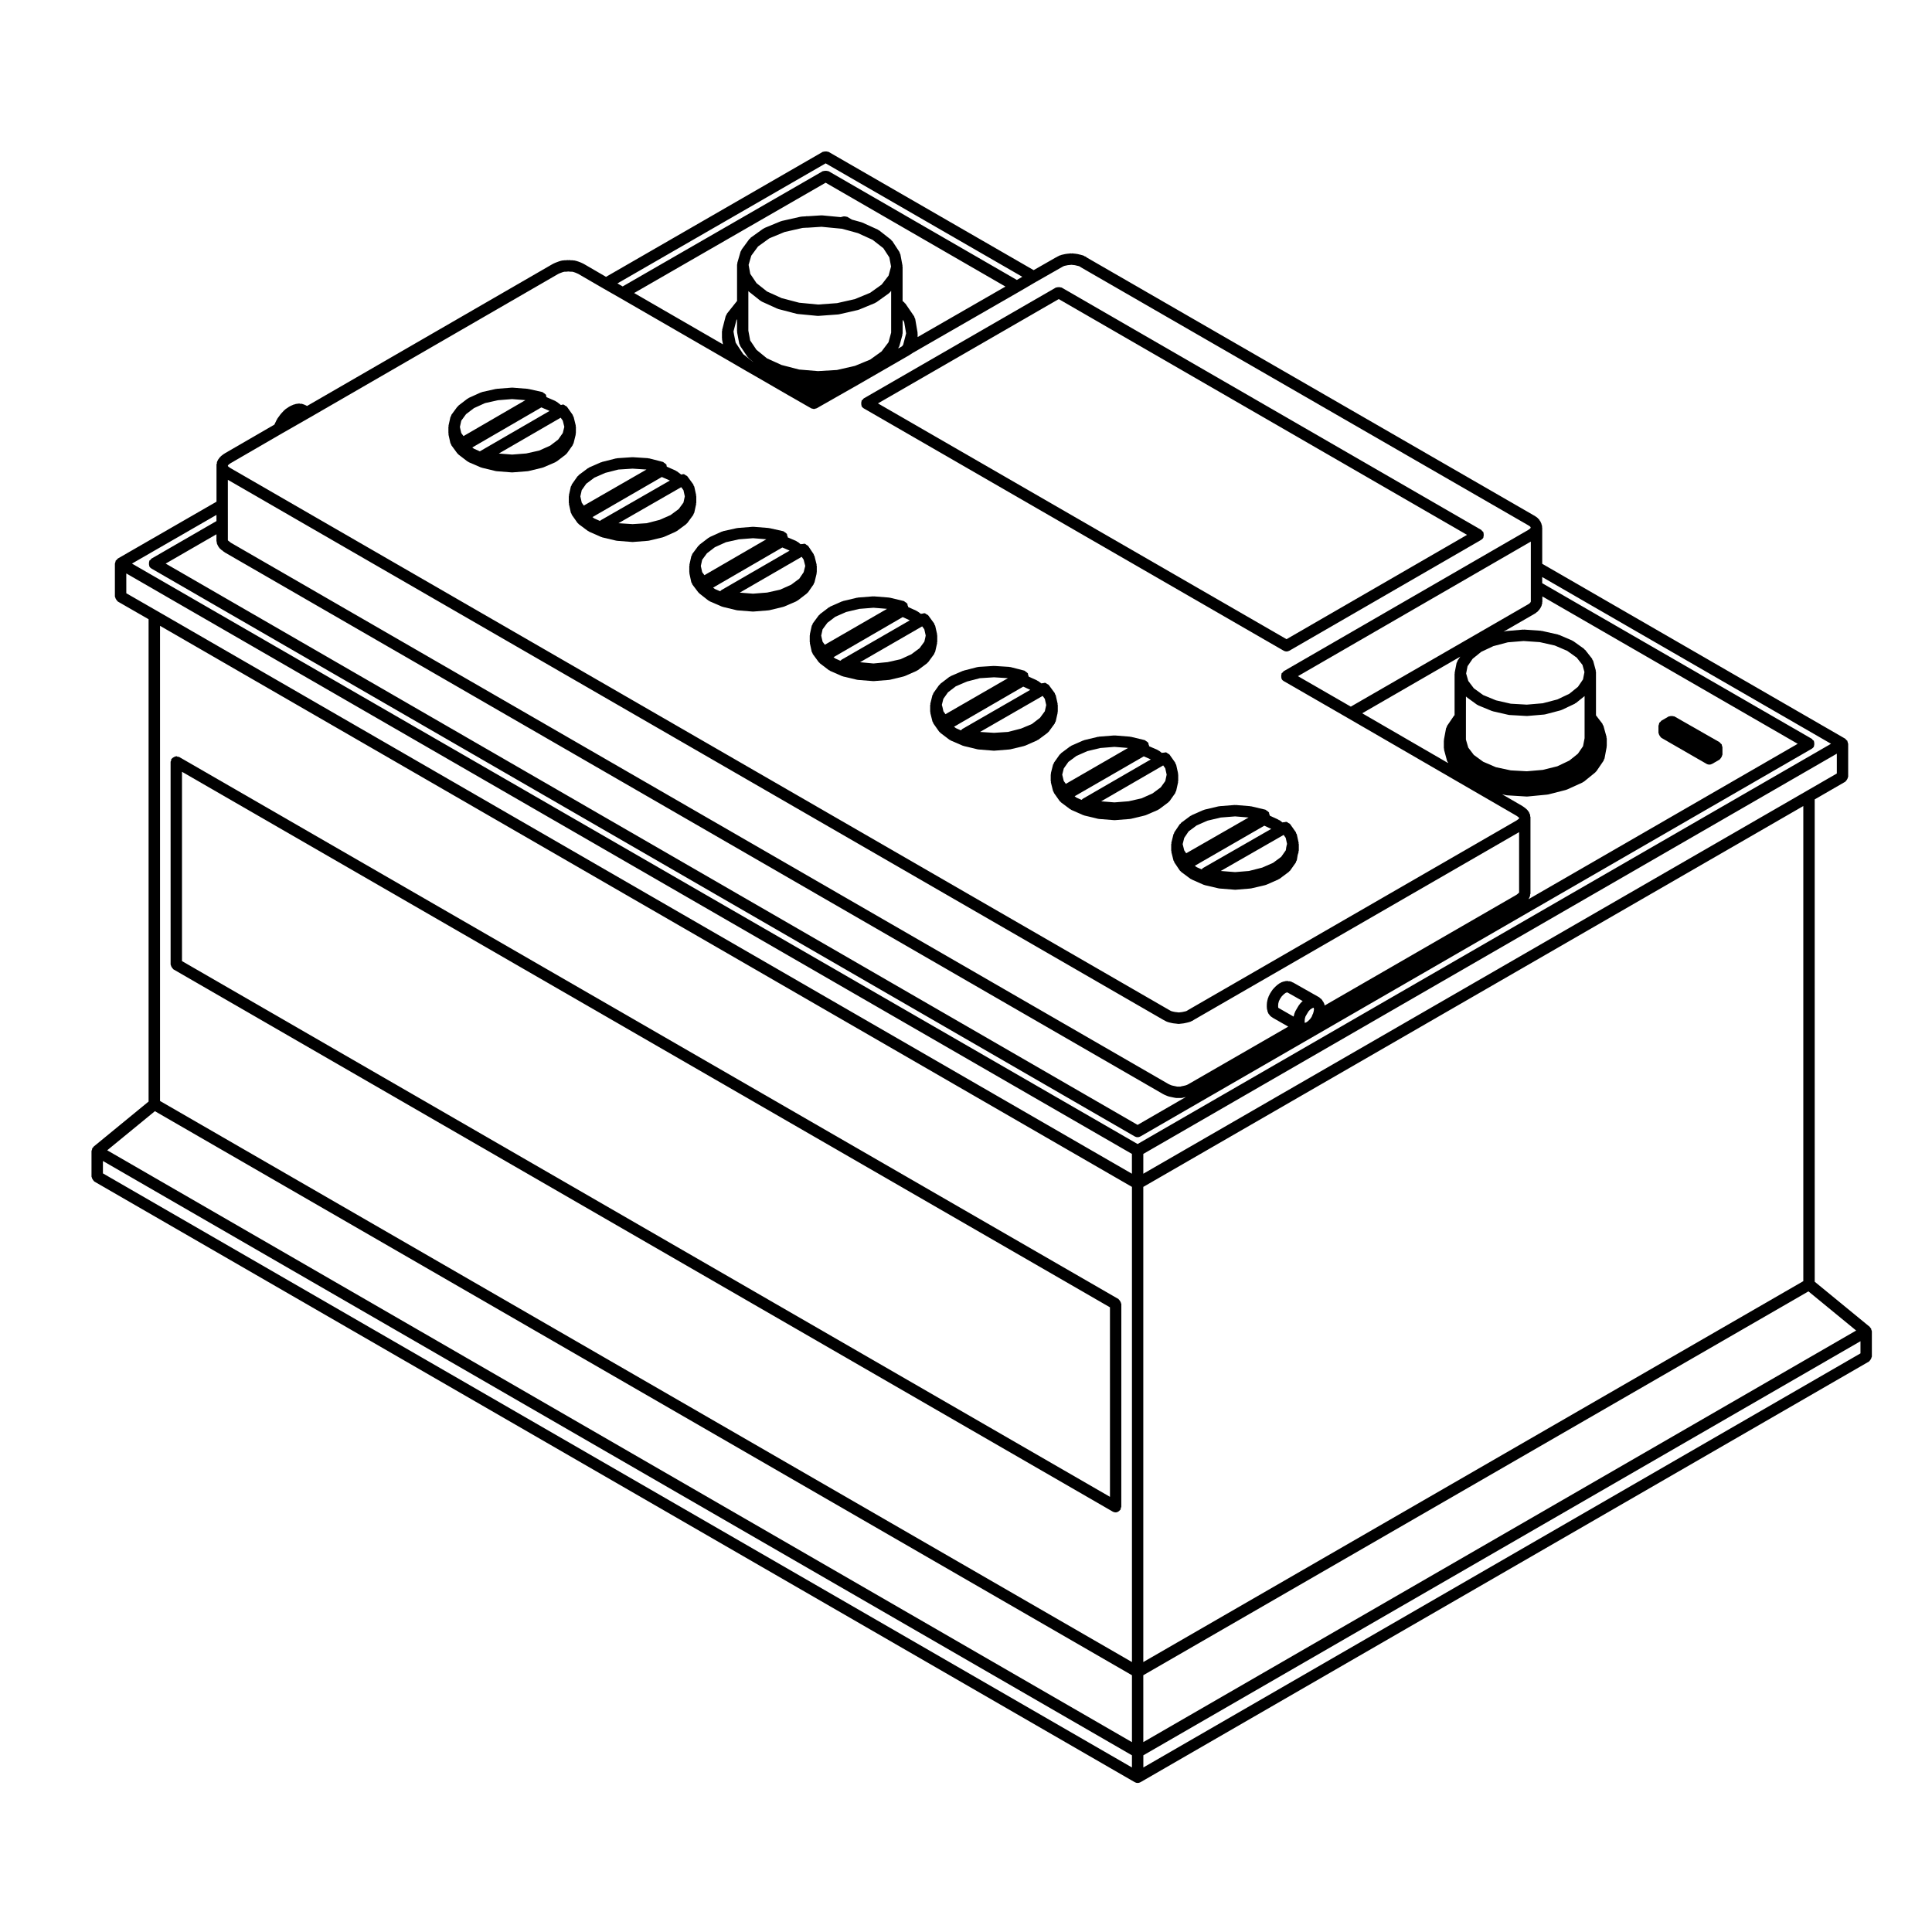
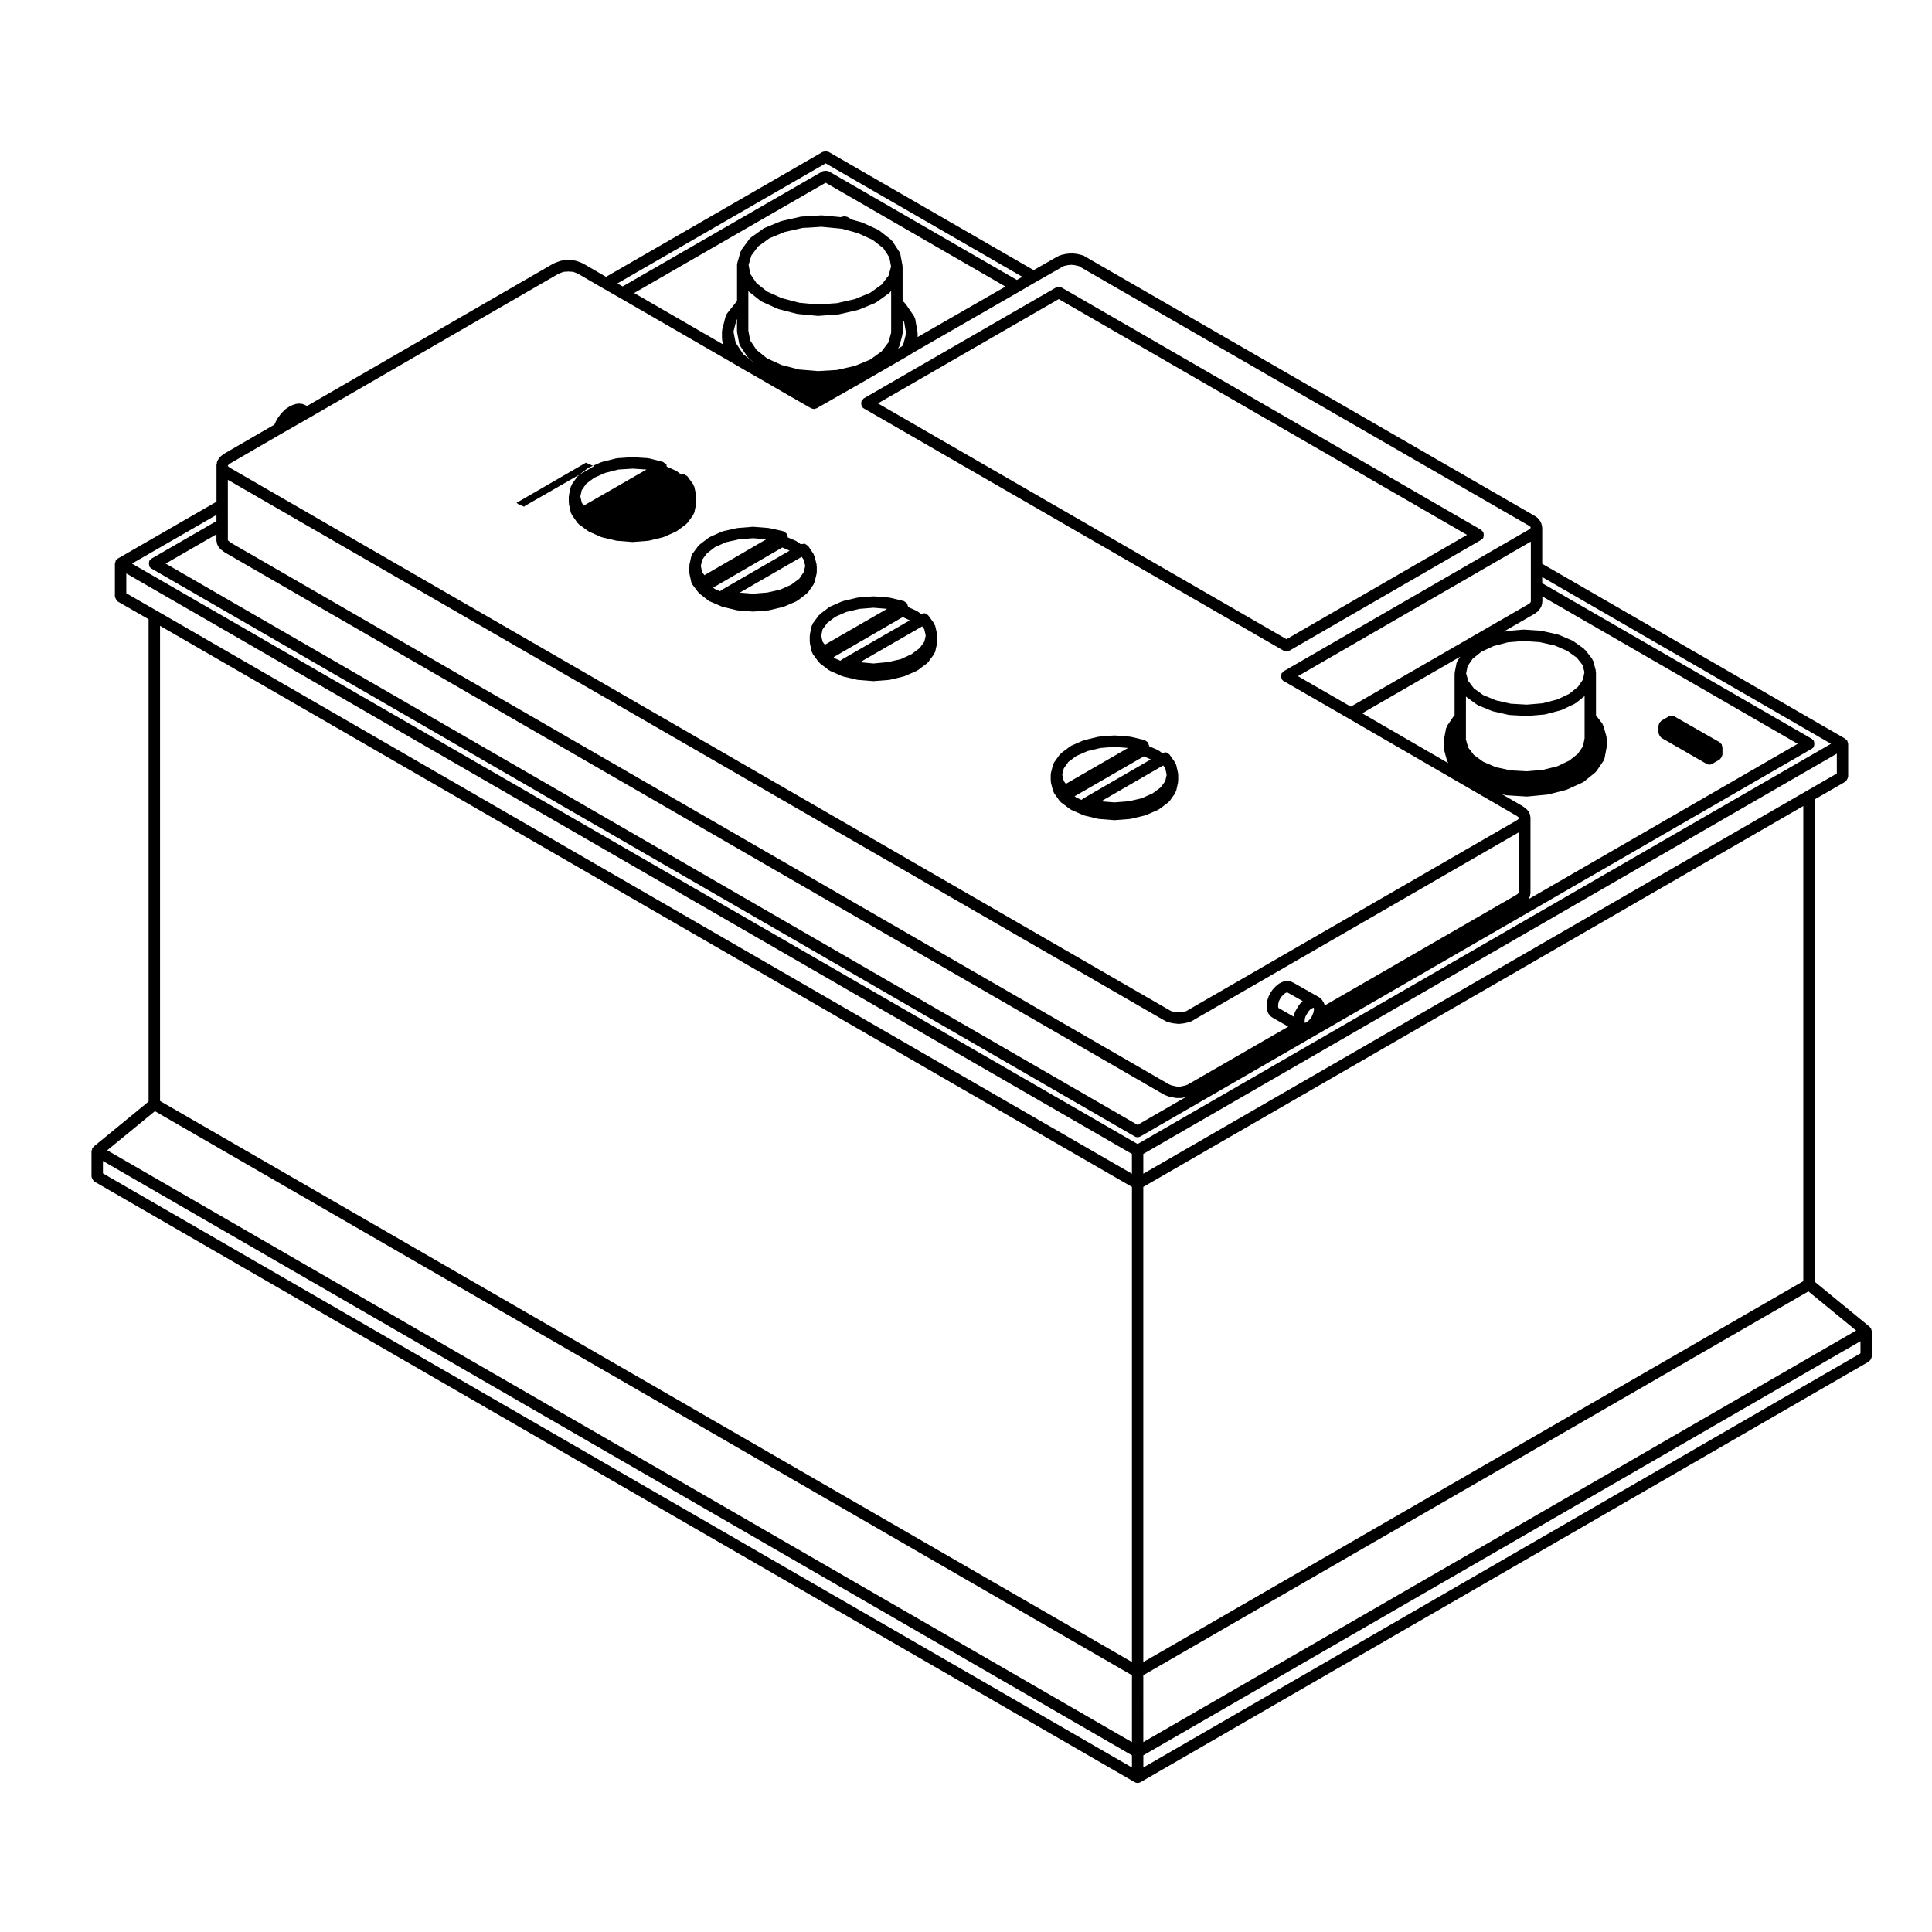
<svg xmlns="http://www.w3.org/2000/svg" fill="#000000" width="800px" height="800px" version="1.1" viewBox="144 144 512 512">
  <g>
-     <path d="m189.2 399.58c0 0.074 0.07 0.117 0.082 0.188 0.023 0.203 0.109 0.344 0.211 0.52 0.102 0.176 0.18 0.316 0.336 0.438 0.055 0.047 0.059 0.125 0.125 0.16l248.94 143.71c0.242 0.137 0.504 0.203 0.754 0.203 0.348 0 0.672-0.156 0.941-0.387 0.074-0.059 0.121-0.105 0.18-0.18 0.059-0.07 0.137-0.105 0.188-0.188 0.074-0.121 0.02-0.258 0.055-0.395 0.035-0.125 0.145-0.215 0.145-0.359l0.008-53.715c0-0.07-0.07-0.117-0.082-0.188-0.023-0.195-0.109-0.344-0.211-0.523-0.105-0.168-0.18-0.312-0.332-0.434-0.059-0.051-0.066-0.125-0.125-0.168l-248.94-143.66c-0.125-0.07-0.262-0.016-0.395-0.051s-0.223-0.152-0.363-0.152c-0.074 0-0.117 0.066-0.188 0.074-0.203 0.023-0.348 0.109-0.523 0.215-0.172 0.102-0.312 0.176-0.434 0.332-0.047 0.055-0.125 0.059-0.16 0.125-0.07 0.121-0.02 0.262-0.051 0.395-0.035 0.133-0.152 0.223-0.152 0.363l0.004 53.672zm248.94 141.09-245.91-141.97v-50.168l245.92 141.92 0.004 50.219z" />
    <path d="m600.47 342c0-0.074-0.07-0.117-0.082-0.191-0.016-0.137-0.047-0.242-0.102-0.367-0.023-0.066 0.012-0.137-0.023-0.195-0.039-0.066-0.117-0.07-0.16-0.121-0.086-0.109-0.16-0.188-0.273-0.273-0.059-0.047-0.066-0.125-0.125-0.16l-11.977-6.84c-0.066-0.035-0.137 0-0.203-0.023-0.191-0.082-0.359-0.074-0.562-0.07-0.191 0-0.348 0-0.523 0.07-0.07 0.031-0.145-0.012-0.211 0.031l-1.969 1.145c-0.066 0.035-0.07 0.117-0.121 0.16-0.105 0.086-0.18 0.16-0.266 0.273-0.051 0.055-0.125 0.059-0.168 0.125-0.035 0.066 0 0.137-0.023 0.207-0.055 0.125-0.082 0.227-0.102 0.363-0.012 0.07-0.074 0.109-0.074 0.188v1.898c0 0.074 0.07 0.117 0.082 0.191 0.023 0.195 0.109 0.336 0.211 0.516 0.102 0.176 0.18 0.324 0.344 0.441 0.055 0.047 0.059 0.125 0.121 0.16l11.977 6.902c0.23 0.133 0.488 0.203 0.75 0.203 0.262 0 0.523-0.07 0.746-0.203h0.012l1.969-1.137c0.066-0.035 0.07-0.117 0.125-0.168 0.152-0.117 0.23-0.266 0.332-0.434 0.102-0.176 0.188-0.324 0.211-0.523 0.012-0.07 0.082-0.109 0.082-0.188l-0.004-1.98z" />
    <path d="m639.9 496.37c-0.035-0.105 0.016-0.223-0.047-0.324-0.039-0.059-0.117-0.07-0.16-0.121-0.055-0.074-0.082-0.152-0.145-0.215-0.023-0.02-0.016-0.055-0.039-0.074l-14.59-11.965-0.004-127.82 8.121-4.695c0.066-0.035 0.07-0.117 0.125-0.168 0.152-0.117 0.23-0.266 0.332-0.434 0.102-0.176 0.188-0.324 0.211-0.523 0.012-0.07 0.082-0.109 0.082-0.188v-8.746c0-0.07-0.07-0.117-0.082-0.188-0.016-0.137-0.047-0.242-0.102-0.371-0.023-0.066 0.012-0.137-0.023-0.203-0.039-0.066-0.117-0.07-0.16-0.125-0.086-0.105-0.156-0.18-0.262-0.262-0.059-0.047-0.066-0.125-0.125-0.168l-80.328-46.371v-9.578c0-0.051-0.051-0.082-0.055-0.133s0.039-0.09 0.031-0.137l-0.07-0.383c-0.012-0.055-0.07-0.074-0.086-0.125-0.016-0.055 0.023-0.105 0.004-0.156l-0.121-0.312c-0.012-0.023-0.039-0.023-0.051-0.047-0.012-0.023 0.004-0.047-0.004-0.07l-0.18-0.367c-0.031-0.055-0.102-0.066-0.133-0.117s-0.012-0.121-0.051-0.172l-0.262-0.316c-0.039-0.047-0.105-0.039-0.145-0.082-0.047-0.039-0.035-0.109-0.086-0.145l-0.312-0.246c-0.023-0.02-0.055-0.004-0.082-0.023-0.031-0.016-0.023-0.055-0.055-0.074l-0.516-0.324c-0.012-0.004-0.023 0-0.035-0.004-0.012-0.004-0.012-0.016-0.02-0.02l-118.43-68.312-0.371-0.277c-0.07-0.051-0.156-0.02-0.238-0.055-0.074-0.035-0.102-0.125-0.18-0.156l-0.574-0.188c-0.023-0.004-0.051 0.012-0.074 0.004-0.023-0.004-0.035-0.035-0.059-0.039l-0.523-0.121-0.5-0.125c-0.047-0.012-0.082 0.023-0.121 0.016-0.039-0.004-0.059-0.051-0.105-0.055l-0.574-0.059-0.629-0.066c-0.059 0-0.102 0.047-0.156 0.051-0.07 0-0.105-0.055-0.176-0.047l-0.535 0.059-0.629 0.059c-0.035 0-0.055 0.039-0.09 0.047-0.035 0.004-0.066-0.023-0.102-0.016l-0.57 0.125h-0.004l-0.574 0.133c-0.051 0.012-0.07 0.066-0.117 0.082-0.051 0.016-0.102-0.02-0.145 0l-0.438 0.188c-0.031 0.012-0.035 0.047-0.059 0.059-0.031 0.012-0.059-0.004-0.086 0.012l-0.562 0.316c-0.004 0 0 0.004-0.004 0.004h-0.023l-5.898 3.371-54.363-31.352c-0.066-0.035-0.137 0-0.203-0.023-0.188-0.082-0.352-0.07-0.555-0.07s-0.367-0.004-0.555 0.07c-0.066 0.023-0.137-0.012-0.203 0.023l-57.445 33.129-5.894-3.426c-0.023-0.016-0.055 0-0.082-0.012-0.023-0.016-0.031-0.051-0.055-0.059l-0.562-0.258h-0.02c-0.012-0.004-0.012-0.016-0.016-0.016l-0.449-0.188c-0.02-0.012-0.039 0.004-0.066 0-0.023-0.004-0.023-0.035-0.051-0.039l-0.57-0.188c-0.023-0.004-0.047 0.012-0.07 0.004-0.023-0.004-0.035-0.035-0.059-0.039l-0.562-0.133c-0.059-0.016-0.109 0.035-0.176 0.031-0.059-0.004-0.102-0.066-0.16-0.066h-0.484l-0.559-0.059c-0.059-0.004-0.105 0.051-0.172 0.051-0.059 0-0.102-0.051-0.16-0.047l-0.488 0.055h-0.484c-0.055 0-0.09 0.055-0.145 0.059-0.055 0.004-0.105-0.039-0.16-0.031l-0.629 0.133c-0.039 0.012-0.059 0.055-0.102 0.07-0.039 0.012-0.074-0.02-0.117-0.004l-0.5 0.188h-0.004l-0.508 0.188c-0.02 0.004-0.02 0.031-0.039 0.035-0.016 0.004-0.035-0.004-0.055 0l-0.57 0.258c-0.023 0.012-0.031 0.047-0.055 0.059-0.023 0.012-0.055-0.004-0.082 0.012l-65.133 37.645-0.387-0.215c-0.047-0.023-0.102 0-0.145-0.016-0.047-0.02-0.059-0.082-0.109-0.098l-0.766-0.258c-0.117-0.039-0.223 0.035-0.344 0.023-0.117-0.012-0.211-0.105-0.332-0.09l-0.945 0.125c-0.082 0.012-0.117 0.09-0.191 0.109-0.074 0.02-0.145-0.023-0.223 0.004l-1.012 0.441c-0.051 0.02-0.055 0.082-0.105 0.105-0.047 0.023-0.102 0-0.141 0.031l-1.035 0.699c-0.051 0.035-0.047 0.105-0.098 0.141-0.047 0.035-0.109 0.023-0.152 0.07l-0.945 1.012c-0.023 0.023-0.012 0.066-0.035 0.098-0.023 0.023-0.066 0.023-0.09 0.055l-0.828 1.145c-0.031 0.039-0.004 0.098-0.031 0.141-0.023 0.039-0.086 0.047-0.105 0.098l-0.637 1.324-13.199 7.644c-0.023 0.016-0.023 0.047-0.051 0.066-0.02 0.016-0.055 0-0.074 0.016l-0.449 0.324c-0.016 0.012-0.012 0.035-0.031 0.047-0.016 0.012-0.035 0-0.051 0.016l-0.379 0.312c-0.047 0.035-0.035 0.105-0.074 0.145-0.039 0.039-0.105 0.031-0.141 0.082l-0.25 0.316c-0.023 0.031-0.004 0.07-0.031 0.105-0.023 0.035-0.07 0.031-0.09 0.066l-0.188 0.312c-0.02 0.035 0.004 0.074-0.012 0.109-0.02 0.035-0.07 0.047-0.086 0.086l-0.121 0.305c-0.039 0.102 0.023 0.18 0.012 0.277-0.023 0.105-0.121 0.18-0.121 0.297v9.895l-26.176 15.082c-0.066 0.035-0.07 0.117-0.125 0.16-0.105 0.086-0.18 0.156-0.266 0.266-0.047 0.055-0.125 0.059-0.16 0.125-0.035 0.066 0 0.137-0.023 0.203-0.051 0.125-0.082 0.227-0.098 0.367-0.012 0.07-0.082 0.109-0.082 0.188v8.742c0 0.074 0.07 0.117 0.082 0.188 0.023 0.203 0.109 0.348 0.215 0.523 0.102 0.172 0.176 0.316 0.332 0.438 0.059 0.047 0.066 0.125 0.125 0.168l8.176 4.699v127.82l-14.586 11.965c-0.02 0.016-0.016 0.051-0.035 0.07-0.07 0.066-0.098 0.141-0.152 0.215-0.047 0.059-0.125 0.059-0.16 0.125-0.059 0.102-0.012 0.211-0.039 0.312-0.039 0.133-0.121 0.23-0.133 0.363 0 0.027-0.023 0.043-0.023 0.066v6.777c0 0.082 0.066 0.117 0.074 0.188 0.023 0.203 0.109 0.344 0.215 0.523 0.102 0.176 0.18 0.316 0.336 0.441 0.055 0.039 0.059 0.121 0.125 0.156l275.73 159.18h0.012c0.227 0.133 0.488 0.203 0.746 0.203 0.258 0 0.523-0.07 0.746-0.203h0.012l193.07-111.49c0.066-0.035 0.07-0.117 0.125-0.16 0.152-0.117 0.23-0.262 0.328-0.434 0.105-0.176 0.191-0.324 0.215-0.523 0.012-0.07 0.082-0.109 0.082-0.188v-6.711c0-0.031-0.031-0.047-0.031-0.07 0-0.141-0.086-0.238-0.125-0.367zm-421.19-237.5c0.008 0 0.008-0.008 0 0l7.402-4.231c0.004 0 0.004-0.004 0.012-0.004l65.797-38.027 0.453-0.207 0.465-0.172 0.387-0.141 0.387-0.082h0.414c0.059 0 0.117 0 0.176-0.012l0.402-0.047 0.469 0.051c0.051 0.004 0.105 0.004 0.156 0.004h0.395l0.348 0.082 0.438 0.145 0.379 0.156 0.48 0.215 6.578 3.824h0.004 0.004l4.414 2.523 0.012 0.004 29.258 16.902 4.242 2.473h0.004l2.973 1.699 8.105 4.691h0.004l6.074 3.477c0.145 0.086 0.316 0.102 0.484 0.133 0.09 0.016 0.176 0.07 0.266 0.07 0.133 0 0.258-0.07 0.387-0.105 0.121-0.035 0.246-0.035 0.359-0.098l5.324-3.031 4.684-2.664h0.012l14.379-8.293c0.012-0.004 0.012-0.02 0.02-0.023 0.012-0.004 0.031-0.004 0.039-0.012l1.043-0.672 28.285-16.27c0.004 0 0-0.004 0.004-0.004h0.004l4.414-2.586c0.004 0 0.012 0 0.012-0.004l0.016-0.004 6.621-3.777h0.004l0.488-0.273 0.258-0.105 0.414-0.098h0.02l0.48-0.105 0.535-0.051h0.004 0.031l0.398-0.047 0.469 0.051h0.012l0.453 0.047 0.395 0.102c0.016 0 0.023 0 0.039 0.004 0 0 0 0.004 0.004 0.004l0.508 0.117 0.281 0.09 0.246 0.176c0.023 0.02 0.066 0.012 0.09 0.031 0.02 0.012 0.02 0.047 0.047 0.055l118.46 68.312 0.457 0.289 0.105 0.086 0.059 0.07 0.105 0.215-0.098 0.188c-0.012 0.012-0.035 0.012-0.051 0.02-0.004 0 0 0.012-0.004 0.016-0.004 0-0.012 0-0.016 0.004l-0.191 0.191-0.316 0.203-64.785 37.434c-0.125 0.07-0.145 0.215-0.246 0.316-0.098 0.098-0.238 0.117-0.309 0.238-0.035 0.066 0 0.137-0.023 0.203-0.082 0.191-0.074 0.359-0.074 0.562 0 0.195-0.004 0.363 0.07 0.543 0.031 0.066-0.012 0.141 0.031 0.207 0.137 0.238 0.328 0.418 0.551 0.551h0.004c0.004 0 0.012 0.004 0.016 0.004l17.008 9.805c0.004 0 0.004 0 0.004 0.004l44.672 25.879 0.301 0.215 0.262 0.211 0.133 0.133v0.004c0 0.02-0.012 0.035-0.012 0.055v0.07l-0.109 0.109-0.246 0.203-0.332 0.238-86.977 50.199c-0.012 0-0.012 0.02-0.02 0.02-0.012 0.012-0.02 0-0.031 0.012l-0.371 0.23-0.277 0.105-0.473 0.105-0.48 0.105-0.414 0.047h-0.004l-0.457 0.055-0.395-0.051c-0.012-0.004-0.016 0.004-0.023 0.004-0.012 0-0.016-0.016-0.023-0.016l-0.535-0.051-0.488-0.105-0.43-0.105-0.242-0.102-0.48-0.266-248.67-143.55-0.406-0.281h-0.016c-0.004-0.004-0.004-0.012-0.012-0.016l-0.133-0.086-0.086-0.133c-0.016-0.02-0.047-0.02-0.059-0.039v-0.125c0-0.004-0.004-0.012-0.004-0.016l0.145-0.188 0.211-0.176 0.352-0.25zm144.1-71.578 52.109 30.059-1.438 0.84-49.918-28.832c-0.059-0.035-0.137 0-0.203-0.023-0.188-0.074-0.352-0.07-0.555-0.07s-0.367-0.004-0.555 0.07c-0.066 0.023-0.141-0.012-0.207 0.023l-53.027 30.547-1.391-0.797zm-14.902 19.852 4.031-1.664 4.758-1.078 1.137-0.066c0.004 0 0.012-0.004 0.016-0.004 0.012 0 0.016 0.012 0.023 0.012h0.098l3.738-0.242 5.211 0.5c0.047 0.004 0.09 0.004 0.125 0.004l1.699 0.453 2.621 0.727 3.898 1.777 2.832 2.211 1.594 2.445 0.453 2.414-0.656 2.402-1.832 2.379-3.043 2.176-4.019 1.664-4.769 1.082-5.019 0.367-5.012-0.48-4.644-1.215-3.879-1.762-2.781-2.211-1.656-2.457-0.441-2.383 0.707-2.438 1.793-2.438zm-2.375 16.574c0.059 0.047 0.137 0.031 0.203 0.07 0.051 0.031 0.059 0.102 0.109 0.121l4.176 1.898c0.059 0.023 0.117 0.02 0.18 0.039 0.023 0.012 0.035 0.039 0.066 0.051l4.875 1.27c0.07 0.016 0.137 0.02 0.211 0.023 0.012 0 0.016 0.012 0.023 0.016l5.254 0.504c0.047 0.004 0.098 0.004 0.141 0.004h0.105l5.25-0.383c0.012 0 0.012-0.012 0.02-0.012 0.07-0.004 0.137-0.004 0.207-0.023l5.012-1.145c0.023-0.004 0.035-0.031 0.055-0.039 0.066-0.016 0.125-0.012 0.188-0.035l4.301-1.777c0.051-0.02 0.059-0.082 0.105-0.105 0.066-0.031 0.141-0.02 0.203-0.066l3.356-2.402c0.035-0.023 0.031-0.074 0.066-0.102 0.086-0.07 0.18-0.117 0.25-0.207l0.277-0.359v11.078l-0.695 2.555-1.844 2.438-3.027 2.172-4.027 1.656-4.769 1.09-5.019 0.297-5.012-0.418-4.641-1.203-3.875-1.762-2.793-2.273-1.652-2.465-0.488-2.606v-10.516c0.004 0 0.012 0.004 0.016 0.012 0.035 0.031 0.023 0.086 0.066 0.117zm-2.133 16.062-2.445-1.934-1.996-3.043-0.438-2.156-0.137-0.797 0.789-3.059 0.145-0.188v3.18c0 0.051 0.051 0.082 0.055 0.133 0.004 0.051-0.039 0.098-0.031 0.145l0.57 3.039c0.023 0.121 0.125 0.191 0.18 0.301 0.035 0.086 0 0.18 0.051 0.262l1.961 2.922c0.059 0.09 0.156 0.137 0.23 0.211 0.035 0.035 0.023 0.09 0.066 0.121l1.25 1.02zm38.672-3.481c0.055-0.07 0.02-0.156 0.059-0.23 0.059-0.105 0.16-0.168 0.191-0.281l0.828-3.039c0.02-0.07-0.035-0.133-0.023-0.207 0.012-0.074 0.082-0.117 0.082-0.191v-3.621l0.402 0.594 0.523 3.027-0.785 3.012-0.293 0.406-1.031 0.594zm5.066-4.012c-0.004-0.051 0.039-0.086 0.031-0.137l-0.637-3.672c-0.02-0.117-0.125-0.172-0.172-0.273-0.047-0.105-0.004-0.223-0.07-0.324l-2.344-3.422c-0.047-0.07-0.137-0.066-0.191-0.125-0.051-0.055-0.039-0.141-0.105-0.191l-0.453-0.367v-9.098c0-0.051-0.051-0.086-0.055-0.133-0.004-0.051 0.039-0.098 0.031-0.145l-0.57-3.043c-0.02-0.109-0.125-0.16-0.168-0.258-0.039-0.098 0.004-0.203-0.055-0.293l-1.898-2.906c-0.051-0.074-0.145-0.082-0.207-0.141-0.066-0.066-0.055-0.168-0.125-0.223l-3.168-2.481c-0.055-0.039-0.121-0.016-0.176-0.051-0.059-0.035-0.07-0.105-0.125-0.137l-4.18-1.898c-0.039-0.02-0.086 0.012-0.121-0.004-0.035-0.016-0.055-0.066-0.102-0.074l-2.527-0.699-1.211-0.727c-0.074-0.047-0.16-0.004-0.242-0.035-0.188-0.074-0.348-0.086-0.551-0.086s-0.363 0.016-0.543 0.098c-0.082 0.031-0.168-0.004-0.242 0.039l-0.102 0.066-4.977-0.473c-0.02 0-0.035 0.016-0.055 0.016-0.059 0-0.121-0.023-0.18-0.02l-3.703 0.238c-0.059-0.004-0.102-0.047-0.16-0.039-0.059 0-0.109 0.047-0.172 0.055l-1.215 0.07c-0.047 0-0.07 0.051-0.117 0.055-0.047 0.004-0.086-0.035-0.133-0.02l-5.004 1.133c-0.047 0.012-0.066 0.059-0.105 0.074-0.039 0.016-0.09-0.02-0.133 0l-4.301 1.777c-0.059 0.023-0.074 0.102-0.133 0.125-0.055 0.031-0.121 0.004-0.176 0.039l-3.359 2.41c-0.07 0.051-0.07 0.145-0.125 0.207-0.059 0.059-0.156 0.055-0.211 0.125l-2.09 2.848c-0.055 0.082-0.023 0.176-0.066 0.262-0.047 0.086-0.141 0.121-0.172 0.211l-0.887 3.051c-0.02 0.074 0.035 0.141 0.023 0.215-0.012 0.074-0.086 0.121-0.086 0.203v9.672c-0.016 0.016-0.039 0.012-0.051 0.031l-2.664 3.352c-0.07 0.09-0.039 0.207-0.086 0.301-0.051 0.102-0.168 0.145-0.195 0.258l-0.953 3.68c-0.016 0.07 0.035 0.125 0.023 0.203-0.004 0.066-0.074 0.105-0.074 0.18v1.898c0 0.051 0.051 0.086 0.055 0.133 0 0.055-0.039 0.098-0.031 0.152l0.242 1.285-23.543-13.602 50.754-29.234 47.648 27.523-23.27 13.383v-0.906c0.008-0.051-0.039-0.082-0.043-0.133zm58.336 209.82-257.57-148.75 13.457-7.769v1.824c0 0.09 0.082 0.137 0.102 0.215 0.012 0.098-0.051 0.18-0.016 0.273l0.133 0.379c0.02 0.059 0.082 0.09 0.105 0.145 0.02 0.039-0.004 0.09 0.02 0.133l0.188 0.316c0.023 0.047 0.07 0.059 0.102 0.102 0.016 0.023 0.004 0.055 0.02 0.074l0.25 0.316c0.082 0.102 0.191 0.152 0.289 0.227 0.031 0.023 0.031 0.074 0.066 0.098l0.309 0.203 0.363 0.312c0.039 0.035 0.102 0.023 0.145 0.055 0.039 0.031 0.039 0.086 0.086 0.109l248.74 143.59c0.031 0.02 0.066 0.012 0.102 0.031 0.02 0.012 0.023 0.039 0.047 0.051l0.57 0.25c0.012 0.004 0.016 0.004 0.023 0.004l0.004 0.004 0.441 0.188c0.066 0.023 0.125 0.023 0.191 0.039 0.023 0.004 0.035 0.035 0.059 0.047l0.57 0.125h0.02c0.004 0 0.004 0.004 0.004 0.004l0.57 0.121 0.637 0.125c0.105 0.023 0.207 0.039 0.312 0.039 0.004 0 0.004-0.004 0.004-0.004h1.188c0.004 0 0.004 0.004 0.012 0.004 0.125 0 0.258-0.02 0.387-0.055l0.488-0.133 0.379-0.082zm6.781-27.855h0.012c0.004 0 0.004 0.004 0.004 0.004l0.57 0.316c0.039 0.023 0.082 0.016 0.117 0.035 0.02 0.012 0.023 0.039 0.051 0.051l0.441 0.18c0.055 0.023 0.109 0.02 0.172 0.035 0.023 0.004 0.031 0.035 0.055 0.039l0.57 0.133c0.012 0.004 0.016 0.004 0.023 0.004 0 0 0 0.004 0.004 0.004l0.57 0.121c0.055 0.016 0.105 0.016 0.16 0.016 0.012 0.004 0.016 0.012 0.02 0.012l0.594 0.059 0.559 0.07c0.066 0.012 0.125 0.012 0.188 0.012 0.055 0 0.109 0 0.168-0.012l0.637-0.07h0.004 0.004l0.504-0.059c0.004 0 0.012-0.012 0.016-0.012 0.047-0.012 0.086-0.004 0.121-0.016l0.574-0.121c0.004 0 0.004 0 0.004-0.004 0.012 0 0.02 0 0.031-0.004l0.562-0.133c0.016-0.004 0.02-0.023 0.035-0.023 0.047-0.012 0.09-0.012 0.133-0.023l0.504-0.18c0.047-0.016 0.055-0.07 0.098-0.09 0.066-0.031 0.137-0.016 0.195-0.055l0.5-0.309 86.125-49.707v16.023l-0.055 0.039c-0.023 0.02-0.02 0.059-0.047 0.082-0.031 0.023-0.07 0.016-0.098 0.039l-0.227 0.227-0.289 0.207-50.777 29.305c-0.016-0.07-0.086-0.105-0.105-0.168-0.023-0.082 0.02-0.156-0.016-0.227l-0.312-0.629c-0.031-0.066-0.105-0.074-0.145-0.125-0.035-0.059-0.016-0.137-0.059-0.188l-0.383-0.453c-0.066-0.074-0.168-0.066-0.242-0.121-0.074-0.066-0.086-0.16-0.168-0.211l-7.031-3.981c-0.047-0.023-0.102 0-0.141-0.016-0.047-0.02-0.059-0.082-0.105-0.098l-0.57-0.195c-0.105-0.035-0.207 0.031-0.312 0.02-0.117-0.016-0.191-0.105-0.316-0.098l-0.629 0.059c-0.074 0.004-0.109 0.082-0.18 0.098s-0.133-0.031-0.203-0.004l-0.699 0.258c-0.074 0.023-0.098 0.109-0.16 0.152-0.07 0.035-0.152 0.004-0.215 0.055l-0.762 0.57c-0.035 0.023-0.031 0.074-0.059 0.102-0.031 0.023-0.082 0.016-0.105 0.047l-0.695 0.699c-0.035 0.035-0.023 0.09-0.055 0.125-0.035 0.039-0.09 0.039-0.117 0.082l-0.57 0.828c-0.023 0.035-0.004 0.074-0.023 0.105-0.02 0.031-0.059 0.035-0.082 0.07l-0.449 0.887c-0.023 0.055 0.004 0.109-0.016 0.168-0.02 0.055-0.086 0.074-0.102 0.125l-0.25 0.953c-0.012 0.031 0.02 0.059 0.016 0.09-0.02 0.07-0.059 0.125-0.066 0.195l-0.059 0.883c-0.004 0.047 0.039 0.074 0.039 0.109s-0.039 0.066-0.035 0.105l0.059 0.762c0.004 0.086 0.086 0.133 0.105 0.211 0.016 0.082-0.035 0.152-0.004 0.23l0.25 0.629c0.074 0.18 0.215 0.297 0.344 0.422 0.047 0.059 0.035 0.137 0.098 0.188l0.449 0.371c0.047 0.031 0.102 0.02 0.141 0.051 0.039 0.023 0.039 0.082 0.082 0.102l4.172 2.379-26.457 15.25-0.387 0.195-0.332 0.121-0.477 0.113v0.004l-0.543 0.105c-0.016 0.004-0.02 0.02-0.035 0.023s-0.031-0.012-0.047-0.004l-0.312 0.086-0.438 0.004h-0.414l-0.484-0.105-0.543-0.113-0.441-0.105-0.289-0.117-0.004-0.004-0.508-0.223-248.54-143.48-0.336-0.293c-0.023-0.023-0.07-0.012-0.098-0.031-0.031-0.023-0.031-0.066-0.059-0.09l-0.18-0.117-0.074-0.09-0.02-0.07c0-0.016 0.004-0.023 0.004-0.039v-4.117l-0.004-5.133v-6.68zm30.578-3.129-0.055-0.039-0.031-0.082-0.031-0.383 0.047-0.672 0.172-0.648 0.324-0.641 0.434-0.637 0.535-0.535 0.488-0.363 0.309-0.109 0.109-0.016 0.125 0.051 3.996 2.258c-0.004 0-0.004 0.004-0.004 0.004-0.051 0.039-0.121 0.031-0.168 0.082l-0.641 0.695c-0.039 0.047-0.02 0.105-0.055 0.141-0.035 0.051-0.102 0.051-0.125 0.102l-0.504 0.828c-0.004 0.004 0 0.016-0.004 0.02 0 0.004-0.012 0.004-0.012 0.012l-0.508 0.883c-0.035 0.066 0 0.125-0.023 0.191-0.031 0.066-0.105 0.09-0.121 0.156l-0.262 0.945c-0.004 0.016 0.012 0.023 0.004 0.047zm8.355 2.934-0.523 0.527-0.457 0.328-0.367 0.152-0.031 0.004-0.02-0.016-0.012-0.031-0.031-0.352 0.047-0.68 0.168-0.598 0.383-0.672c0.004 0 0.012-0.004 0.012-0.012l0.43-0.707 0.414-0.449 0.492-0.332 0.359-0.16 0.051-0.004 0.07 0.133 0.047 0.293-0.082 0.523-0.176 0.641c-0.012 0.02-0.039 0.023-0.051 0.051l-0.316 0.785zm57.93-31.84 0.195-0.383c0.016-0.023-0.004-0.051 0.004-0.074 0.016-0.031 0.051-0.047 0.066-0.082l0.117-0.312c0.035-0.098-0.031-0.168-0.016-0.258 0.02-0.102 0.109-0.168 0.109-0.277v-20.336c0-0.086-0.082-0.125-0.098-0.207-0.012-0.086 0.051-0.16 0.023-0.246l-0.117-0.379c-0.02-0.07-0.102-0.09-0.125-0.156s0.004-0.137-0.035-0.203l-0.195-0.312c-0.035-0.055-0.102-0.047-0.137-0.09-0.039-0.051-0.02-0.121-0.07-0.172l-0.312-0.316c-0.02-0.02-0.055-0.012-0.082-0.035-0.023-0.02-0.02-0.059-0.047-0.082l-0.312-0.25c-0.016-0.012-0.035 0-0.047-0.012-0.016-0.012-0.012-0.023-0.023-0.035l-0.441-0.316c-0.023-0.016-0.051 0-0.074-0.016-0.023-0.016-0.023-0.051-0.051-0.066l-5.375-3.117 1.113 0.258c0.082 0.016 0.152 0.02 0.23 0.023 0.004 0 0.012 0.004 0.016 0.004l5.129 0.316h0.098c0.047 0 0.098 0 0.141-0.004l5.266-0.508c0.012 0 0.016-0.016 0.031-0.016 0.07-0.004 0.133-0.012 0.203-0.023l4.684-1.199c0.031-0.004 0.035-0.039 0.066-0.047 0.059-0.02 0.125-0.016 0.188-0.039l4.18-1.898c0.059-0.023 0.07-0.098 0.117-0.125 0.07-0.039 0.145-0.023 0.211-0.074l3.043-2.473c0.039-0.031 0.031-0.086 0.066-0.117 0.074-0.07 0.168-0.117 0.23-0.207l1.898-2.785c0.055-0.082 0.02-0.18 0.055-0.266 0.055-0.109 0.156-0.18 0.18-0.309l0.57-3.043c0.012-0.051-0.035-0.098-0.031-0.145 0.004-0.051 0.055-0.082 0.055-0.133v-1.961c0-0.074-0.07-0.121-0.082-0.195s0.047-0.137 0.023-0.211l-0.828-2.984c-0.031-0.102-0.133-0.141-0.18-0.23-0.047-0.09-0.012-0.203-0.074-0.281l-1.719-2.246v-11.527c0-0.074-0.07-0.121-0.082-0.195-0.012-0.07 0.047-0.133 0.023-0.207l-0.695-2.535c-0.031-0.105-0.137-0.145-0.188-0.242-0.047-0.098-0.016-0.211-0.086-0.297l-1.844-2.344c-0.051-0.059-0.137-0.055-0.191-0.105-0.055-0.051-0.055-0.141-0.117-0.188l-2.84-2.031c-0.051-0.035-0.105-0.012-0.16-0.035-0.051-0.031-0.066-0.102-0.117-0.121l-3.547-1.516c-0.051-0.02-0.102 0.016-0.145 0-0.051-0.016-0.07-0.07-0.117-0.082l-4.246-0.953c-0.039-0.012-0.074 0.023-0.117 0.02-0.039-0.004-0.066-0.051-0.105-0.055l-4.5-0.312c-0.047-0.004-0.074 0.039-0.117 0.039-0.047 0-0.066-0.039-0.109-0.035l-4.434 0.379c-0.051 0.004-0.074 0.055-0.121 0.059-0.047 0.012-0.086-0.031-0.133-0.016l-0.523 0.137 8.062-4.648c0.012-0.004 0.004-0.016 0.016-0.016 0.012-0.004 0.02-0.004 0.031-0.012l0.516-0.316c0.055-0.035 0.055-0.105 0.105-0.145 0.051-0.039 0.121-0.02 0.168-0.07l0.312-0.316c0.02-0.02 0.012-0.055 0.031-0.074s0.051-0.012 0.066-0.031l0.262-0.316c0.02-0.023 0.004-0.055 0.023-0.082 0.035-0.047 0.086-0.066 0.109-0.109l0.188-0.316c0.02-0.035-0.004-0.066 0.012-0.102 0.023-0.047 0.074-0.066 0.098-0.117l0.121-0.312c0.02-0.047-0.02-0.086-0.004-0.133 0.016-0.055 0.074-0.086 0.086-0.145l0.07-0.379c0.012-0.051-0.035-0.09-0.031-0.141s0.055-0.082 0.055-0.133v-1.441l67.672 39.059-71.391 41.211c0.027-0.039 0.078-0.055 0.098-0.098zm0.57-94.691v15.828l-0.035 0.188-0.207 0.25-0.152 0.152-0.332 0.211-46.984 27.109-14.008-8.074zm-1.906 26.348 4.281 0.297 3.977 0.898 3.285 1.406 2.527 1.805 1.523 1.93 0.523 1.891-0.383 1.949-1.344 1.969-2.297 1.848-3.164 1.496-3.871 1.012-4.207 0.359-4.254-0.242-3.93-0.898-3.406-1.406-2.449-1.773-1.477-1.953-0.574-1.98 0.379-1.934 1.344-1.965 2.277-1.84 3.211-1.512 3.844-1.012zm-8.367 18.559c0.059 0.023 0.121 0.02 0.188 0.035 0.023 0.004 0.031 0.035 0.055 0.039l4.176 0.953c0.082 0.016 0.156 0.02 0.238 0.023 0.004 0 0.012 0.004 0.016 0.004l0.082 0.004h0.004l4.41 0.25h0.086c0.039 0 0.086 0 0.125-0.004l4.438-0.379c0.012 0 0.016-0.012 0.023-0.012 0.082-0.012 0.152-0.012 0.23-0.031l4.121-1.078c0.031-0.004 0.039-0.039 0.07-0.051 0.066-0.02 0.125-0.016 0.191-0.047l3.473-1.641c0.055-0.023 0.059-0.09 0.105-0.117 0.066-0.035 0.137-0.02 0.195-0.07l2.293-1.844v11.168l-0.414 2.125-1.359 1.984-2.273 1.82-3.188 1.512-3.856 0.953-4.223 0.367-4.254-0.238-3.934-0.84-3.371-1.449-2.481-1.805-1.473-1.941-0.621-2.125v-5.859l0.008-5.574c0.023 0.023 0.055 0.039 0.082 0.066 0.031 0.023 0.023 0.07 0.059 0.098l2.785 2.019c0.059 0.047 0.137 0.031 0.203 0.066 0.047 0.023 0.055 0.09 0.105 0.109zm-8.418-14.422-0.746 1.094c-0.059 0.09-0.023 0.203-0.066 0.297-0.047 0.102-0.145 0.152-0.172 0.266l-0.508 2.594c-0.012 0.055 0.035 0.102 0.031 0.156-0.004 0.051-0.055 0.082-0.055 0.137v10.984c-0.035 0.039-0.098 0.035-0.121 0.082l-1.895 2.785c-0.066 0.098-0.023 0.207-0.066 0.309-0.047 0.102-0.152 0.152-0.172 0.266l-0.57 3.039c-0.012 0.051 0.035 0.098 0.031 0.145-0.004 0.051-0.055 0.082-0.055 0.133v1.977c0 0.07 0.07 0.117 0.082 0.188 0.004 0.074-0.051 0.137-0.031 0.211l0.816 3.031c0.035 0.125 0.145 0.203 0.211 0.312 0.035 0.066 0.012 0.141 0.055 0.203l-22.766-13.191zm-329.63-35.922-17.234 9.957c-0.121 0.07-0.145 0.215-0.242 0.312-0.098 0.098-0.242 0.117-0.312 0.242-0.035 0.066 0 0.137-0.023 0.203-0.082 0.188-0.07 0.352-0.074 0.555 0 0.203-0.004 0.367 0.074 0.555 0.023 0.066-0.012 0.137 0.023 0.203 0.137 0.23 0.328 0.414 0.539 0.539 0.004 0 0.004 0.012 0.012 0.016l0.012 0.004h0.004l260.57 150.49c0 0.004 0.004 0 0.012 0.004 0.227 0.133 0.488 0.203 0.746 0.203 0.258 0 0.523-0.07 0.746-0.203 0.004-0.004 0.012 0 0.012-0.004l177.93-102.75c0.012-0.004 0.012-0.02 0.02-0.023 0.211-0.125 0.398-0.301 0.527-0.527 0.035-0.066 0-0.137 0.023-0.203 0.082-0.188 0.074-0.352 0.074-0.555s0.004-0.367-0.074-0.555c-0.023-0.066 0.012-0.137-0.023-0.203-0.07-0.121-0.211-0.141-0.312-0.238-0.098-0.102-0.117-0.242-0.242-0.312l-71.457-41.246 0.004-1.633 76.543 44.188-183.77 106.07-266.5-153.82 22.391-12.902zm245.62 305.86 176.27-101.72 12.645 10.375-188.91 109.07zm174.91-104.43-174.91 100.94v-125.92l174.91-100.93zm0.754-129.84-175.66 101.37v-5.25l183.79-106.07v5.254zm-445.18-57.711 266.5 153.83v5.25l-258.32-149.13-8.176-4.699zm266.51 162.57v125.92l-257.57-148.69v-125.92zm-258.93-20.062 258.93 149.48v17.734l-271.57-156.85zm-13.773 13.199 272.7 157.5v3.223l-272.7-157.44zm275.72 157.5 190.05-109.74v3.223l-190.05 109.74z" />
-     <path d="m262.85 259.15 0.508 2.281c0.031 0.125 0.137 0.203 0.195 0.312 0.039 0.082 0.004 0.176 0.059 0.25l1.582 2.156c0.066 0.09 0.16 0.133 0.242 0.203 0.031 0.031 0.023 0.074 0.059 0.105l2.402 1.84c0.059 0.047 0.141 0.035 0.207 0.07 0.051 0.031 0.059 0.098 0.109 0.117l3.234 1.391c0.059 0.023 0.121 0.02 0.188 0.039 0.023 0.004 0.035 0.035 0.059 0.039l3.672 0.887c0.07 0.016 0.141 0.02 0.211 0.023 0.012 0 0.016 0.012 0.023 0.012l3.996 0.312h0.117 0.117l3.988-0.312c0.012 0 0.016-0.012 0.023-0.012 0.07-0.004 0.141-0.012 0.211-0.023l3.672-0.887c0.023-0.004 0.035-0.035 0.059-0.039 0.059-0.016 0.121-0.016 0.188-0.039l3.231-1.391c0.055-0.02 0.066-0.09 0.109-0.117 0.066-0.035 0.141-0.02 0.207-0.07l2.414-1.84c0.035-0.031 0.031-0.082 0.066-0.109 0.086-0.074 0.188-0.121 0.25-0.215l1.523-2.156c0.051-0.07 0.016-0.156 0.051-0.23 0.051-0.102 0.152-0.16 0.18-0.277l0.562-2.281c0.016-0.066-0.035-0.121-0.023-0.191 0.004-0.066 0.07-0.105 0.07-0.176l0.012-1.707c0-0.07-0.066-0.105-0.07-0.176-0.012-0.066 0.047-0.121 0.023-0.191l-0.562-2.281c-0.023-0.102-0.125-0.141-0.172-0.23-0.039-0.09 0-0.195-0.059-0.277l-1.523-2.152c-0.117-0.16-0.309-0.191-0.465-0.293-0.156-0.105-0.277-0.25-0.457-0.293-0.207-0.047-0.398 0.047-0.605 0.09-0.035 0.004-0.066 0.004-0.102 0.016l-1.09-0.852c-0.055-0.047-0.133-0.016-0.191-0.055-0.059-0.035-0.074-0.109-0.141-0.141l-2.371-1.027c-0.004-0.09-0.074-0.152-0.098-0.238-0.035-0.133 0.016-0.273-0.055-0.395-0.004-0.012-0.016-0.012-0.023-0.02-0.035-0.059-0.105-0.082-0.152-0.133-0.117-0.145-0.262-0.211-0.418-0.309-0.133-0.074-0.215-0.211-0.359-0.246-0.012 0-0.012-0.012-0.02-0.016l-3.672-0.82c-0.039-0.012-0.074 0.023-0.109 0.02-0.035-0.004-0.055-0.047-0.098-0.051l-3.988-0.316c-0.047-0.004-0.082 0.012-0.125 0.012-0.039 0-0.074-0.016-0.117-0.012l-3.996 0.316c-0.039 0-0.059 0.047-0.098 0.051-0.039 0.004-0.074-0.031-0.109-0.02l-3.672 0.82c-0.055 0.012-0.082 0.074-0.133 0.098-0.055 0.016-0.105-0.02-0.16 0.004l-3.234 1.461c-0.059 0.023-0.07 0.102-0.121 0.133s-0.121 0.004-0.176 0.047l-2.402 1.84c-0.066 0.051-0.055 0.137-0.109 0.191s-0.141 0.051-0.188 0.109l-1.582 2.152c-0.066 0.09-0.031 0.207-0.074 0.309-0.047 0.102-0.156 0.145-0.18 0.258l-0.508 2.281c-0.016 0.059 0.035 0.109 0.031 0.176-0.004 0.059-0.066 0.098-0.066 0.156v1.703c0 0.059 0.055 0.102 0.066 0.156 0.008 0.055-0.059 0.121-0.043 0.18zm9.676-8.32 3.438-0.766 3.754-0.301 3.523 0.281-16.41 9.523-0.594-0.812-0.25-1.094-0.109-0.527 0.367-1.656 1.258-1.715 2.102-1.605zm20.062 3.863 0.555 0.785 0.406 1.637-0.406 1.641-1.223 1.734-2.09 1.594-2.934 1.32-3.422 0.766-3.758 0.297-3.523-0.277zm-21.297 8.84c-0.004 0-0.004 0.012-0.012 0.012-0.035 0.02-0.059 0.051-0.098 0.074l-1.602-0.719-0.422-0.312 18.312-10.625 2.172 0.941z" />
    <path d="m372.31 251.46c0.023 0.066-0.012 0.137 0.023 0.203 0.133 0.227 0.316 0.402 0.527 0.527 0.012 0.004 0.012 0.02 0.02 0.023l111.3 64.23h0.012c0.227 0.133 0.488 0.203 0.746 0.203 0.258 0 0.523-0.07 0.746-0.203h0.012l50.855-29.387c0.012-0.004 0.012-0.02 0.02-0.031 0.211-0.125 0.398-0.297 0.527-0.523 0.035-0.066 0-0.137 0.023-0.203 0.082-0.188 0.074-0.352 0.074-0.555s0.004-0.367-0.074-0.555c-0.023-0.066 0.012-0.137-0.023-0.203-0.07-0.121-0.215-0.145-0.312-0.242-0.098-0.098-0.117-0.242-0.242-0.312l-111.21-64.23c-0.066-0.035-0.137 0-0.203-0.023-0.191-0.082-0.359-0.074-0.562-0.07-0.195 0-0.359-0.004-0.539 0.07-0.07 0.023-0.141-0.012-0.207 0.023l-50.93 29.387c-0.121 0.07-0.145 0.215-0.242 0.316-0.102 0.098-0.242 0.109-0.312 0.238-0.035 0.066 0 0.137-0.023 0.203-0.082 0.188-0.074 0.352-0.074 0.555-0.004 0.199-0.008 0.371 0.07 0.559zm52.266-28.199 108.2 62.484-47.832 27.645-108.28-62.484z" />
-     <path d="m423.52 335.73c0.055-0.074 0.02-0.172 0.059-0.25 0.059-0.109 0.168-0.18 0.195-0.312l0.516-2.277c0.016-0.059-0.035-0.109-0.031-0.176 0.004-0.059 0.066-0.098 0.066-0.156v-1.707c0-0.059-0.059-0.102-0.066-0.156-0.004-0.059 0.047-0.109 0.031-0.172l-0.516-2.289c-0.023-0.109-0.137-0.16-0.18-0.258-0.047-0.102-0.012-0.215-0.082-0.312l-1.582-2.144c-0.105-0.145-0.293-0.168-0.434-0.262-0.168-0.109-0.301-0.258-0.5-0.297-0.191-0.035-0.363 0.047-0.555 0.086-0.152 0.031-0.312-0.012-0.457 0.07l-0.852-0.625c-0.047-0.035-0.105-0.012-0.152-0.035-0.051-0.031-0.059-0.098-0.105-0.117l-2.289-1.047v-0.109c0-0.141-0.109-0.23-0.145-0.363-0.035-0.133 0.02-0.273-0.055-0.395 0 0-0.004 0-0.004-0.004-0.035-0.059-0.117-0.07-0.16-0.125-0.117-0.152-0.262-0.227-0.43-0.328-0.121-0.07-0.195-0.211-0.328-0.246h-0.004l-3.672-0.945c-0.055-0.016-0.102 0.031-0.152 0.02-0.051-0.012-0.082-0.066-0.133-0.066l-3.988-0.25c-0.035-0.004-0.059 0.031-0.098 0.031-0.035 0-0.059-0.035-0.098-0.031l-4 0.25c-0.055 0-0.086 0.055-0.133 0.066-0.055 0.004-0.102-0.035-0.152-0.02l-3.668 0.945c-0.047 0.012-0.059 0.059-0.102 0.074-0.039 0.016-0.086-0.016-0.121 0l-3.234 1.395c-0.066 0.023-0.074 0.105-0.133 0.137-0.059 0.031-0.133 0.004-0.188 0.051l-2.41 1.844c-0.07 0.051-0.059 0.141-0.117 0.203-0.055 0.059-0.145 0.055-0.195 0.125l-1.523 2.144c-0.059 0.086-0.023 0.188-0.066 0.277-0.039 0.09-0.141 0.133-0.168 0.227l-0.57 2.289c-0.016 0.066 0.035 0.121 0.031 0.191-0.012 0.066-0.074 0.105-0.074 0.176v1.707c0 0.07 0.066 0.109 0.074 0.176 0.004 0.07-0.047 0.121-0.031 0.191l0.57 2.277c0.031 0.109 0.125 0.176 0.176 0.273 0.039 0.074 0.004 0.16 0.055 0.23l1.523 2.16c0.07 0.098 0.172 0.145 0.258 0.223 0.035 0.031 0.031 0.086 0.066 0.109l2.41 1.832c0.059 0.047 0.137 0.031 0.203 0.07 0.051 0.023 0.059 0.098 0.109 0.117l3.234 1.395c0.066 0.023 0.125 0.02 0.188 0.039 0.023 0.004 0.035 0.035 0.059 0.039l3.668 0.883c0.07 0.016 0.141 0.02 0.211 0.023 0.004 0 0.012 0.012 0.02 0.012l4 0.324c0.047 0.004 0.086 0.004 0.121 0.004s0.082 0 0.121-0.004l3.988-0.324c0.012 0 0.016-0.012 0.02-0.012 0.07-0.004 0.141-0.012 0.211-0.023l3.672-0.883c0.023-0.004 0.035-0.035 0.059-0.047 0.07-0.02 0.133-0.016 0.195-0.039l3.168-1.395c0.051-0.02 0.059-0.082 0.105-0.105 0.059-0.031 0.133-0.02 0.188-0.059l2.469-1.832c0.035-0.023 0.031-0.074 0.066-0.105 0.086-0.074 0.188-0.121 0.258-0.215zm-23.273-11.113 3.422-0.887 3.754-0.238 3.688 0.23-16.555 9.551-0.543-0.777-0.258-1.16c-0.004-0.02-0.031-0.031-0.035-0.051-0.012-0.02 0.012-0.047 0.004-0.066l-0.125-0.418 0.398-1.598 1.223-1.727 2.074-1.594zm20.066 3.805 0.578 0.789 0.367 1.641-0.367 1.637-1.27 1.727-2.144 1.652-2.887 1.211-3.43 0.887-3.742 0.242-3.691-0.238zm-21.312 8.785c-0.07 0.039-0.09 0.121-0.152 0.172-0.082 0.066-0.145 0.105-0.211 0.18l-1.328-0.598-0.484-0.367 18.34-10.629 1.867 0.855z" />
    <path d="m455.52 353.89c0.051-0.105 0.156-0.176 0.18-0.297l0.504-2.277c0.016-0.059-0.035-0.105-0.031-0.172 0.004-0.059 0.066-0.098 0.066-0.156v-1.707c0-0.059-0.059-0.098-0.066-0.156-0.004-0.059 0.047-0.105 0.031-0.172l-0.504-2.277c-0.023-0.105-0.125-0.152-0.172-0.246-0.047-0.102-0.004-0.211-0.07-0.301l-1.523-2.156c-0.105-0.145-0.289-0.172-0.422-0.266-0.168-0.117-0.297-0.266-0.492-0.312-0.191-0.039-0.363 0.035-0.555 0.07-0.172 0.023-0.348-0.031-0.516 0.066l-0.02 0.012-0.789-0.598c-0.055-0.039-0.121-0.016-0.176-0.047-0.059-0.035-0.07-0.105-0.133-0.137l-2.316-1.008v-0.141c0-0.141-0.109-0.23-0.152-0.363-0.031-0.133 0.02-0.266-0.051-0.395-0.004-0.004-0.012-0.004-0.016-0.012-0.035-0.059-0.109-0.074-0.156-0.133-0.109-0.152-0.262-0.223-0.43-0.316-0.121-0.07-0.203-0.207-0.336-0.242-0.004 0-0.012-0.004-0.016-0.012l-3.68-0.883c-0.047-0.012-0.082 0.023-0.121 0.02-0.039-0.004-0.066-0.051-0.105-0.055l-3.984-0.316c-0.051-0.004-0.074 0.039-0.121 0.035-0.051 0-0.074-0.039-0.121-0.035l-3.996 0.316c-0.047 0-0.066 0.051-0.105 0.055-0.039 0.004-0.082-0.031-0.121-0.02l-3.672 0.883c-0.051 0.012-0.07 0.066-0.109 0.086-0.051 0.016-0.098-0.02-0.141 0l-3.168 1.391c-0.059 0.023-0.07 0.098-0.121 0.125-0.055 0.031-0.117 0.004-0.168 0.047l-2.469 1.84c-0.07 0.051-0.066 0.145-0.121 0.211-0.066 0.059-0.156 0.059-0.211 0.133l-1.523 2.156c-0.059 0.086-0.023 0.188-0.066 0.273-0.039 0.086-0.141 0.125-0.168 0.227l-0.574 2.277c-0.02 0.07 0.035 0.125 0.031 0.195-0.012 0.066-0.074 0.105-0.074 0.176v1.707c0 0.07 0.066 0.109 0.074 0.176 0.004 0.07-0.051 0.125-0.031 0.195l0.574 2.277c0.031 0.109 0.125 0.176 0.18 0.277 0.035 0.07 0 0.156 0.051 0.223l1.523 2.156c0.07 0.102 0.176 0.152 0.262 0.227 0.035 0.031 0.031 0.086 0.07 0.109l2.469 1.844c0.059 0.047 0.125 0.031 0.191 0.066 0.047 0.023 0.055 0.086 0.105 0.105l3.168 1.391c0.066 0.031 0.125 0.02 0.195 0.039 0.023 0.004 0.035 0.035 0.059 0.047l3.672 0.883c0.074 0.016 0.141 0.02 0.215 0.023 0.012 0 0.012 0.012 0.02 0.012l3.996 0.316c0.039 0.004 0.082 0.004 0.117 0.004s0.082 0 0.117-0.004l3.984-0.316c0.012 0 0.012-0.012 0.02-0.012 0.074-0.004 0.141-0.012 0.215-0.023l3.68-0.883c0.023-0.004 0.035-0.035 0.059-0.039 0.059-0.016 0.121-0.012 0.188-0.039l3.231-1.391c0.051-0.02 0.059-0.086 0.105-0.109 0.066-0.031 0.137-0.02 0.195-0.066l2.469-1.844c0.039-0.023 0.035-0.082 0.07-0.109 0.086-0.074 0.191-0.125 0.262-0.227l1.523-2.156c0.035-0.07 0-0.168 0.043-0.246zm-23.359-10.832 3.426-0.828 3.754-0.301 3.598 0.289-16.48 9.512-0.551-0.762-0.406-1.676 0.414-1.652 1.219-1.727 2.137-1.586zm20.098 3.785 0.551 0.785 0.367 1.664-0.363 1.699-1.203 1.664-2.144 1.594-2.938 1.32-3.438 0.777-3.754 0.297-3.523-0.281zm-21.34 8.859c-0.004 0-0.004 0.012-0.016 0.016-0.07 0.039-0.098 0.109-0.156 0.168-0.047 0.035-0.105 0.039-0.145 0.082l-1.328-0.586-0.488-0.363 18.324-10.574 1.863 0.812z" />
-     <path d="m482.89 361.33c-0.051-0.031-0.059-0.102-0.109-0.121l-2.289-1.055v-0.109c0-0.141-0.109-0.23-0.152-0.363-0.031-0.133 0.02-0.266-0.051-0.387-0.004-0.004-0.016-0.004-0.02-0.016-0.035-0.059-0.105-0.082-0.152-0.137-0.117-0.152-0.266-0.223-0.434-0.316-0.121-0.07-0.195-0.203-0.332-0.238-0.004 0-0.012-0.012-0.02-0.016l-3.738-0.883c-0.047-0.012-0.082 0.023-0.121 0.02-0.039-0.004-0.059-0.051-0.105-0.055l-3.918-0.324c-0.047-0.004-0.074 0.039-0.117 0.039-0.039 0-0.082-0.047-0.121-0.039l-4.062 0.324c-0.047 0-0.066 0.047-0.105 0.055-0.039 0.012-0.082-0.031-0.121-0.02l-3.738 0.883c-0.051 0.012-0.07 0.07-0.117 0.086-0.051 0.016-0.098-0.016-0.141 0.004l-3.16 1.395c-0.059 0.023-0.07 0.098-0.117 0.125-0.055 0.031-0.121 0.004-0.172 0.039l-2.473 1.832c-0.074 0.055-0.074 0.156-0.133 0.223-0.066 0.066-0.168 0.066-0.223 0.145l-1.449 2.152c-0.055 0.082-0.016 0.176-0.055 0.262-0.039 0.086-0.133 0.121-0.156 0.215l-0.57 2.289c-0.016 0.066 0.035 0.121 0.031 0.191-0.012 0.07-0.074 0.105-0.074 0.176v1.707c0 0.07 0.066 0.109 0.074 0.176 0.004 0.066-0.047 0.121-0.031 0.191l0.57 2.281c0.023 0.105 0.117 0.16 0.168 0.25 0.031 0.074 0 0.156 0.047 0.227l1.449 2.152c0.082 0.109 0.191 0.172 0.289 0.258 0.035 0.031 0.031 0.086 0.07 0.109l2.473 1.844c0.055 0.039 0.125 0.031 0.188 0.059 0.047 0.023 0.055 0.086 0.105 0.105l3.16 1.395c0.066 0.031 0.137 0.023 0.203 0.047 0.031 0.004 0.035 0.035 0.066 0.047l3.738 0.875c0.07 0.016 0.137 0.016 0.207 0.023 0.012 0 0.012 0.012 0.02 0.012l4.062 0.324c0.039 0.004 0.082 0.004 0.117 0.004 0.035 0 0.086 0 0.121-0.004l3.918-0.324c0.012 0 0.012-0.012 0.02-0.012 0.07-0.004 0.133-0.004 0.203-0.023l3.738-0.875c0.031-0.004 0.035-0.035 0.066-0.047 0.066-0.02 0.137-0.016 0.203-0.047l3.168-1.395c0.051-0.02 0.059-0.082 0.105-0.105 0.059-0.031 0.133-0.02 0.188-0.059l2.473-1.844c0.035-0.023 0.031-0.074 0.066-0.105 0.09-0.082 0.195-0.133 0.273-0.23l1.523-2.152c0.066-0.09 0.023-0.195 0.066-0.293 0.055-0.117 0.168-0.195 0.191-0.332l0.23-1.371 0.223-0.711c0.023-0.082-0.035-0.152-0.02-0.23 0.012-0.082 0.09-0.133 0.09-0.215v-1.707c0-0.059-0.059-0.098-0.066-0.156-0.004-0.059 0.047-0.105 0.031-0.172l-0.504-2.289c-0.023-0.105-0.125-0.152-0.172-0.246-0.047-0.102-0.004-0.211-0.07-0.301l-1.523-2.152c-0.109-0.16-0.309-0.191-0.465-0.293-0.152-0.102-0.266-0.242-0.449-0.281-0.195-0.047-0.379 0.031-0.586 0.07-0.16 0.031-0.328-0.023-0.484 0.059l-0.023 0.016-0.789-0.598c-0.082-0.031-0.152-0.004-0.207-0.035zm-18.891 0.156 3.508-0.832 3.809-0.301 3.57 0.293-16.531 9.48-0.52-0.77-0.414-1.652 0.414-1.656 1.16-1.719 2.133-1.582zm20.18 3.777 0.551 0.785 0.352 1.605-0.145 0.516c-0.012 0.035 0.02 0.07 0.016 0.105-0.012 0.039-0.055 0.059-0.059 0.102l-0.105 0.746-0.055 0.238-1.207 1.715-2.137 1.586-2.891 1.266-3.508 0.891-3.672 0.301-3.805-0.301zm-21.41 8.797c-0.004 0-0.004 0.004-0.012 0.012-0.066 0.035-0.082 0.117-0.137 0.168-0.07 0.055-0.141 0.074-0.195 0.141l-1.301-0.574-0.492-0.363 18.426-10.625 1.832 0.848z" />
-     <path d="m295.52 272.4c-0.059 0.09-0.023 0.195-0.066 0.293-0.047 0.098-0.152 0.141-0.176 0.246l-0.508 2.277c-0.016 0.059 0.035 0.109 0.031 0.172-0.004 0.059-0.066 0.098-0.066 0.156v1.707c0 0.059 0.055 0.098 0.066 0.156 0.004 0.059-0.047 0.109-0.031 0.172l0.508 2.293c0.023 0.121 0.133 0.191 0.188 0.297 0.039 0.082 0.004 0.176 0.055 0.246l1.516 2.152c0.07 0.102 0.176 0.152 0.266 0.23 0.035 0.031 0.031 0.086 0.066 0.109l2.473 1.832c0.055 0.039 0.125 0.031 0.188 0.059 0.047 0.023 0.051 0.086 0.102 0.105l3.168 1.402c0.066 0.031 0.137 0.023 0.203 0.047 0.023 0.004 0.035 0.035 0.066 0.047l3.734 0.883c0.066 0.016 0.137 0.016 0.207 0.023 0.012 0 0.016 0.012 0.023 0.012l3.988 0.312h0.117 0.117l3.988-0.312c0.012 0 0.016-0.012 0.023-0.012 0.07-0.004 0.141-0.012 0.211-0.023l3.672-0.883c0.023-0.004 0.035-0.035 0.059-0.047 0.066-0.02 0.133-0.012 0.195-0.039l3.168-1.402c0.051-0.02 0.055-0.082 0.102-0.105 0.059-0.031 0.133-0.02 0.188-0.059l2.473-1.832c0.035-0.023 0.031-0.082 0.066-0.105 0.086-0.07 0.188-0.117 0.25-0.211l1.582-2.152c0.059-0.082 0.023-0.18 0.066-0.262 0.055-0.109 0.168-0.188 0.191-0.312l0.5-2.293c0.012-0.059-0.035-0.105-0.031-0.168 0.004-0.059 0.066-0.098 0.066-0.156v-1.707c0-0.059-0.055-0.098-0.066-0.156-0.004-0.059 0.039-0.105 0.031-0.168l-0.5-2.277c-0.023-0.109-0.137-0.16-0.18-0.258-0.047-0.105-0.004-0.223-0.074-0.312l-1.582-2.156c-0.105-0.145-0.289-0.168-0.43-0.262-0.168-0.109-0.293-0.258-0.488-0.297-0.203-0.039-0.379 0.039-0.578 0.082-0.047 0.004-0.09 0.004-0.137 0.016l-1.145-0.867c-0.051-0.039-0.121-0.016-0.176-0.047-0.055-0.031-0.066-0.105-0.125-0.133l-2.352-1.039c-0.012-0.055-0.051-0.102-0.066-0.152-0.035-0.133 0.02-0.273-0.051-0.398 0 0-0.004 0-0.004-0.004-0.035-0.059-0.117-0.074-0.16-0.133-0.121-0.156-0.262-0.227-0.43-0.328-0.121-0.07-0.195-0.211-0.328-0.242 0 0 0-0.004-0.004-0.004l-3.672-0.945c-0.055-0.016-0.098 0.031-0.152 0.02-0.051-0.012-0.082-0.066-0.133-0.066l-3.988-0.258c-0.023 0-0.055 0.012-0.086 0.012-0.035 0-0.07-0.016-0.105-0.012l-3.992 0.266c-0.055 0-0.082 0.055-0.133 0.066-0.051 0.004-0.09-0.031-0.141-0.02l-3.734 0.945c-0.047 0.012-0.059 0.059-0.105 0.074-0.039 0.016-0.086-0.016-0.133 0l-3.168 1.387c-0.059 0.023-0.07 0.098-0.121 0.125-0.051 0.031-0.121 0.004-0.176 0.047l-2.473 1.844c-0.07 0.055-0.07 0.152-0.125 0.211-0.059 0.059-0.156 0.059-0.207 0.133zm8.891-3.082 3.465-0.883 3.762-0.242 3.688 0.238-16.609 9.551-0.551-0.781-0.367-1.656 0.367-1.652 1.203-1.707 2.141-1.598zm20.121 3.785 0.59 0.805 0.359 1.637-0.359 1.648-1.254 1.707-2.168 1.605-2.883 1.266-3.43 0.887-3.75 0.238-3.738-0.238zm-21.375 8.797c-0.004 0-0.004 0.012-0.012 0.016-0.055 0.031-0.066 0.109-0.117 0.152l-1.523-0.664-0.492-0.367 18.379-10.629 2.137 0.941z" />
+     <path d="m295.52 272.4c-0.059 0.09-0.023 0.195-0.066 0.293-0.047 0.098-0.152 0.141-0.176 0.246l-0.508 2.277c-0.016 0.059 0.035 0.109 0.031 0.172-0.004 0.059-0.066 0.098-0.066 0.156v1.707c0 0.059 0.055 0.098 0.066 0.156 0.004 0.059-0.047 0.109-0.031 0.172l0.508 2.293c0.023 0.121 0.133 0.191 0.188 0.297 0.039 0.082 0.004 0.176 0.055 0.246l1.516 2.152c0.07 0.102 0.176 0.152 0.266 0.23 0.035 0.031 0.031 0.086 0.066 0.109l2.473 1.832c0.055 0.039 0.125 0.031 0.188 0.059 0.047 0.023 0.051 0.086 0.102 0.105l3.168 1.402c0.066 0.031 0.137 0.023 0.203 0.047 0.023 0.004 0.035 0.035 0.066 0.047l3.734 0.883c0.066 0.016 0.137 0.016 0.207 0.023 0.012 0 0.016 0.012 0.023 0.012l3.988 0.312h0.117 0.117l3.988-0.312c0.012 0 0.016-0.012 0.023-0.012 0.07-0.004 0.141-0.012 0.211-0.023l3.672-0.883c0.023-0.004 0.035-0.035 0.059-0.047 0.066-0.02 0.133-0.012 0.195-0.039l3.168-1.402c0.051-0.02 0.055-0.082 0.102-0.105 0.059-0.031 0.133-0.02 0.188-0.059l2.473-1.832c0.035-0.023 0.031-0.082 0.066-0.105 0.086-0.07 0.188-0.117 0.25-0.211l1.582-2.152c0.059-0.082 0.023-0.18 0.066-0.262 0.055-0.109 0.168-0.188 0.191-0.312l0.5-2.293c0.012-0.059-0.035-0.105-0.031-0.168 0.004-0.059 0.066-0.098 0.066-0.156v-1.707c0-0.059-0.055-0.098-0.066-0.156-0.004-0.059 0.039-0.105 0.031-0.168l-0.5-2.277c-0.023-0.109-0.137-0.16-0.18-0.258-0.047-0.105-0.004-0.223-0.074-0.312l-1.582-2.156c-0.105-0.145-0.289-0.168-0.43-0.262-0.168-0.109-0.293-0.258-0.488-0.297-0.203-0.039-0.379 0.039-0.578 0.082-0.047 0.004-0.09 0.004-0.137 0.016l-1.145-0.867c-0.051-0.039-0.121-0.016-0.176-0.047-0.055-0.031-0.066-0.105-0.125-0.133l-2.352-1.039c-0.012-0.055-0.051-0.102-0.066-0.152-0.035-0.133 0.02-0.273-0.051-0.398 0 0-0.004 0-0.004-0.004-0.035-0.059-0.117-0.074-0.16-0.133-0.121-0.156-0.262-0.227-0.43-0.328-0.121-0.07-0.195-0.211-0.328-0.242 0 0 0-0.004-0.004-0.004l-3.672-0.945c-0.055-0.016-0.098 0.031-0.152 0.02-0.051-0.012-0.082-0.066-0.133-0.066l-3.988-0.258c-0.023 0-0.055 0.012-0.086 0.012-0.035 0-0.07-0.016-0.105-0.012l-3.992 0.266c-0.055 0-0.082 0.055-0.133 0.066-0.051 0.004-0.09-0.031-0.141-0.02l-3.734 0.945c-0.047 0.012-0.059 0.059-0.105 0.074-0.039 0.016-0.086-0.016-0.133 0l-3.168 1.387c-0.059 0.023-0.07 0.098-0.121 0.125-0.051 0.031-0.121 0.004-0.176 0.047l-2.473 1.844c-0.07 0.055-0.07 0.152-0.125 0.211-0.059 0.059-0.156 0.059-0.207 0.133zm8.891-3.082 3.465-0.883 3.762-0.242 3.688 0.238-16.609 9.551-0.551-0.781-0.367-1.656 0.367-1.652 1.203-1.707 2.141-1.598zzm-21.375 8.797c-0.004 0-0.004 0.012-0.012 0.016-0.055 0.031-0.066 0.109-0.117 0.152l-1.523-0.664-0.492-0.367 18.379-10.629 2.137 0.941z" />
    <path d="m327.46 290.81c-0.07 0.098-0.031 0.211-0.074 0.312-0.047 0.102-0.156 0.145-0.18 0.258l-0.504 2.281c-0.012 0.059 0.035 0.105 0.031 0.172-0.004 0.059-0.066 0.098-0.066 0.156v1.648c0 0.059 0.055 0.098 0.059 0.152 0.004 0.059-0.039 0.105-0.031 0.168l0.504 2.344c0.031 0.137 0.141 0.211 0.207 0.328 0.039 0.086 0.012 0.188 0.07 0.266l1.582 2.09c0.059 0.082 0.145 0.109 0.211 0.176 0.031 0.023 0.023 0.074 0.055 0.102l2.41 1.895c0.059 0.051 0.141 0.035 0.211 0.074 0.055 0.031 0.066 0.102 0.125 0.125l3.231 1.395c0.059 0.023 0.125 0.02 0.191 0.039 0.023 0.004 0.031 0.035 0.055 0.039l3.672 0.887c0.07 0.016 0.141 0.02 0.211 0.023 0.004 0 0.012 0.012 0.02 0.012l3.988 0.316c0.039 0.004 0.074 0.004 0.117 0.004 0.039 0 0.082 0 0.117-0.004l3.988-0.316c0.004 0 0.012-0.012 0.02-0.012 0.07-0.004 0.141-0.012 0.211-0.023l3.672-0.887c0.023-0.004 0.031-0.035 0.055-0.039 0.066-0.016 0.125-0.012 0.191-0.039l3.231-1.395c0.055-0.023 0.066-0.09 0.117-0.121 0.066-0.035 0.141-0.02 0.207-0.07l2.473-1.895c0.035-0.023 0.031-0.082 0.066-0.109 0.086-0.074 0.188-0.125 0.258-0.223l1.457-2.09c0.051-0.07 0.016-0.156 0.051-0.23 0.051-0.102 0.152-0.16 0.176-0.277l0.57-2.344c0.016-0.066-0.035-0.121-0.031-0.188 0.012-0.066 0.07-0.105 0.07-0.172v-1.648c0-0.07-0.066-0.105-0.074-0.176-0.004-0.07 0.047-0.125 0.031-0.191l-0.57-2.281c-0.023-0.098-0.121-0.133-0.16-0.215-0.035-0.086 0-0.18-0.055-0.262l-1.441-2.156c-0.102-0.152-0.281-0.176-0.418-0.277-0.168-0.125-0.297-0.281-0.5-0.328-0.176-0.039-0.344 0.039-0.523 0.066-0.188 0.023-0.379-0.031-0.551 0.07l-0.785-0.629c-0.059-0.047-0.137-0.02-0.203-0.055-0.059-0.039-0.074-0.121-0.145-0.152l-2.316-0.996v-0.152c0-0.141-0.109-0.23-0.152-0.363-0.035-0.133 0.016-0.273-0.055-0.395-0.004-0.012-0.016-0.012-0.023-0.016-0.035-0.059-0.105-0.082-0.152-0.137-0.109-0.145-0.258-0.211-0.418-0.309-0.133-0.074-0.215-0.211-0.359-0.242-0.012 0-0.016-0.016-0.023-0.016l-3.672-0.82c-0.039-0.012-0.074 0.023-0.109 0.02-0.035-0.004-0.055-0.047-0.098-0.051l-3.988-0.316c-0.047-0.004-0.082 0.012-0.125 0.012-0.039 0-0.074-0.016-0.117-0.012l-3.988 0.316c-0.039 0-0.059 0.039-0.098 0.051-0.039 0.004-0.074-0.031-0.109-0.02l-3.672 0.82c-0.055 0.012-0.082 0.074-0.133 0.098-0.055 0.016-0.105-0.016-0.16 0.004l-3.231 1.461c-0.059 0.023-0.07 0.102-0.121 0.133s-0.121 0.004-0.176 0.047l-2.41 1.844c-0.066 0.051-0.055 0.137-0.109 0.191-0.055 0.055-0.141 0.051-0.188 0.109zm8.91-3.113 3.438-0.77 3.754-0.297 3.527 0.281-16.41 9.516-0.594-0.805-0.363-1.637 0.363-1.641 1.266-1.719 2.102-1.613zm20.09 3.863 0.52 0.766 0.418 1.656-0.418 1.652-1.16 1.719-2.137 1.594-2.938 1.32-3.438 0.766-3.754 0.297-3.508-0.277zm-21.324 8.844c-0.012 0.004-0.004 0.016-0.016 0.02-0.059 0.035-0.086 0.105-0.141 0.156-0.055 0.039-0.121 0.047-0.168 0.098l-1.371-0.594-0.465-0.352 18.348-10.645 1.934 0.836z" />
    <path d="m359.38 309.24c-0.066 0.09-0.031 0.207-0.074 0.309-0.047 0.102-0.156 0.152-0.18 0.262l-0.504 2.277c-0.012 0.059 0.035 0.105 0.031 0.172-0.004 0.059-0.066 0.098-0.066 0.156v1.715c0 0.059 0.055 0.098 0.066 0.156 0.004 0.059-0.047 0.109-0.031 0.172l0.18 0.82 0.316 1.457c0.031 0.125 0.137 0.203 0.195 0.312 0.039 0.086 0.004 0.18 0.066 0.258l1.582 2.156c0.066 0.09 0.16 0.133 0.242 0.207 0.031 0.023 0.023 0.074 0.059 0.105l2.414 1.84c0.059 0.047 0.137 0.031 0.203 0.066 0.047 0.023 0.055 0.09 0.105 0.109l3.164 1.391c0.066 0.031 0.133 0.02 0.195 0.039 0.023 0.004 0.035 0.039 0.066 0.047l3.734 0.883c0.074 0.016 0.141 0.02 0.211 0.023 0.012 0 0.016 0.012 0.02 0.012l3.988 0.316c0.039 0.004 0.082 0.004 0.117 0.004s0.082 0 0.117-0.004l3.996-0.316c0.012 0 0.012-0.012 0.02-0.012 0.074-0.004 0.141-0.012 0.215-0.023l3.672-0.883c0.023-0.004 0.035-0.035 0.059-0.047 0.07-0.02 0.133-0.016 0.195-0.039l3.168-1.391c0.051-0.02 0.055-0.082 0.105-0.105 0.059-0.035 0.133-0.02 0.191-0.066l2.465-1.84c0.039-0.023 0.035-0.082 0.066-0.109 0.086-0.07 0.18-0.117 0.25-0.211l1.578-2.156c0.055-0.074 0.023-0.176 0.066-0.258 0.055-0.109 0.16-0.18 0.191-0.312l0.324-1.445v-0.004l0.188-0.82c0.016-0.066-0.035-0.117-0.031-0.176 0.004-0.059 0.066-0.098 0.066-0.156v-1.715c0-0.059-0.059-0.102-0.066-0.156-0.004-0.059 0.047-0.109 0.031-0.176l-0.516-2.277c-0.023-0.105-0.137-0.156-0.18-0.258-0.047-0.102-0.004-0.211-0.074-0.309l-1.578-2.156c-0.117-0.16-0.312-0.188-0.473-0.289-0.16-0.102-0.281-0.246-0.469-0.281-0.191-0.035-0.367 0.055-0.562 0.098-0.145 0.031-0.297 0-0.434 0.074l-0.852-0.625c-0.051-0.035-0.105-0.012-0.156-0.039-0.051-0.031-0.055-0.098-0.105-0.117l-2.289-1.047v-0.109c0-0.141-0.109-0.23-0.152-0.363-0.031-0.133 0.02-0.266-0.051-0.395-0.004-0.004-0.016-0.004-0.016-0.012-0.035-0.059-0.109-0.074-0.152-0.133-0.117-0.152-0.262-0.215-0.43-0.316-0.121-0.074-0.207-0.211-0.348-0.246-0.004 0-0.004-0.004-0.012-0.004l-3.672-0.887c-0.047-0.012-0.082 0.023-0.125 0.02-0.039-0.004-0.066-0.055-0.105-0.055l-3.996-0.316c-0.047-0.004-0.074 0.035-0.117 0.035-0.047 0-0.074-0.039-0.117-0.035l-3.988 0.316c-0.047 0-0.066 0.047-0.105 0.055-0.039 0.012-0.082-0.031-0.121-0.02l-3.734 0.887c-0.051 0.012-0.07 0.07-0.117 0.086-0.051 0.016-0.102-0.016-0.141 0l-3.168 1.395c-0.059 0.023-0.07 0.102-0.125 0.133-0.055 0.031-0.125 0.004-0.18 0.047l-2.414 1.832c-0.066 0.051-0.059 0.137-0.109 0.191-0.055 0.055-0.141 0.051-0.191 0.117zm8.855-3.051 3.5-0.832 3.742-0.297 3.602 0.289-16.488 9.516-0.59-0.797-0.055-0.25c0-0.004-0.012-0.012-0.012-0.016 0-0.004 0.004-0.012 0-0.02l-0.195-0.828-0.105-0.527 0.363-1.652 1.266-1.723 2.098-1.598zm20.148 3.805 0.57 0.777 0.367 1.652-0.109 0.543-0.188 0.828-0.066 0.262-1.254 1.707-2.16 1.613-2.883 1.328-3.422 0.766-3.758 0.359-3.559-0.336zm-21.383 8.848c-0.012 0.004-0.012 0.016-0.016 0.02-0.066 0.039-0.09 0.105-0.145 0.156-0.047 0.035-0.109 0.035-0.156 0.082l-1.32-0.586-0.465-0.352 18.328-10.629 1.883 0.863z" />
  </g>
</svg>